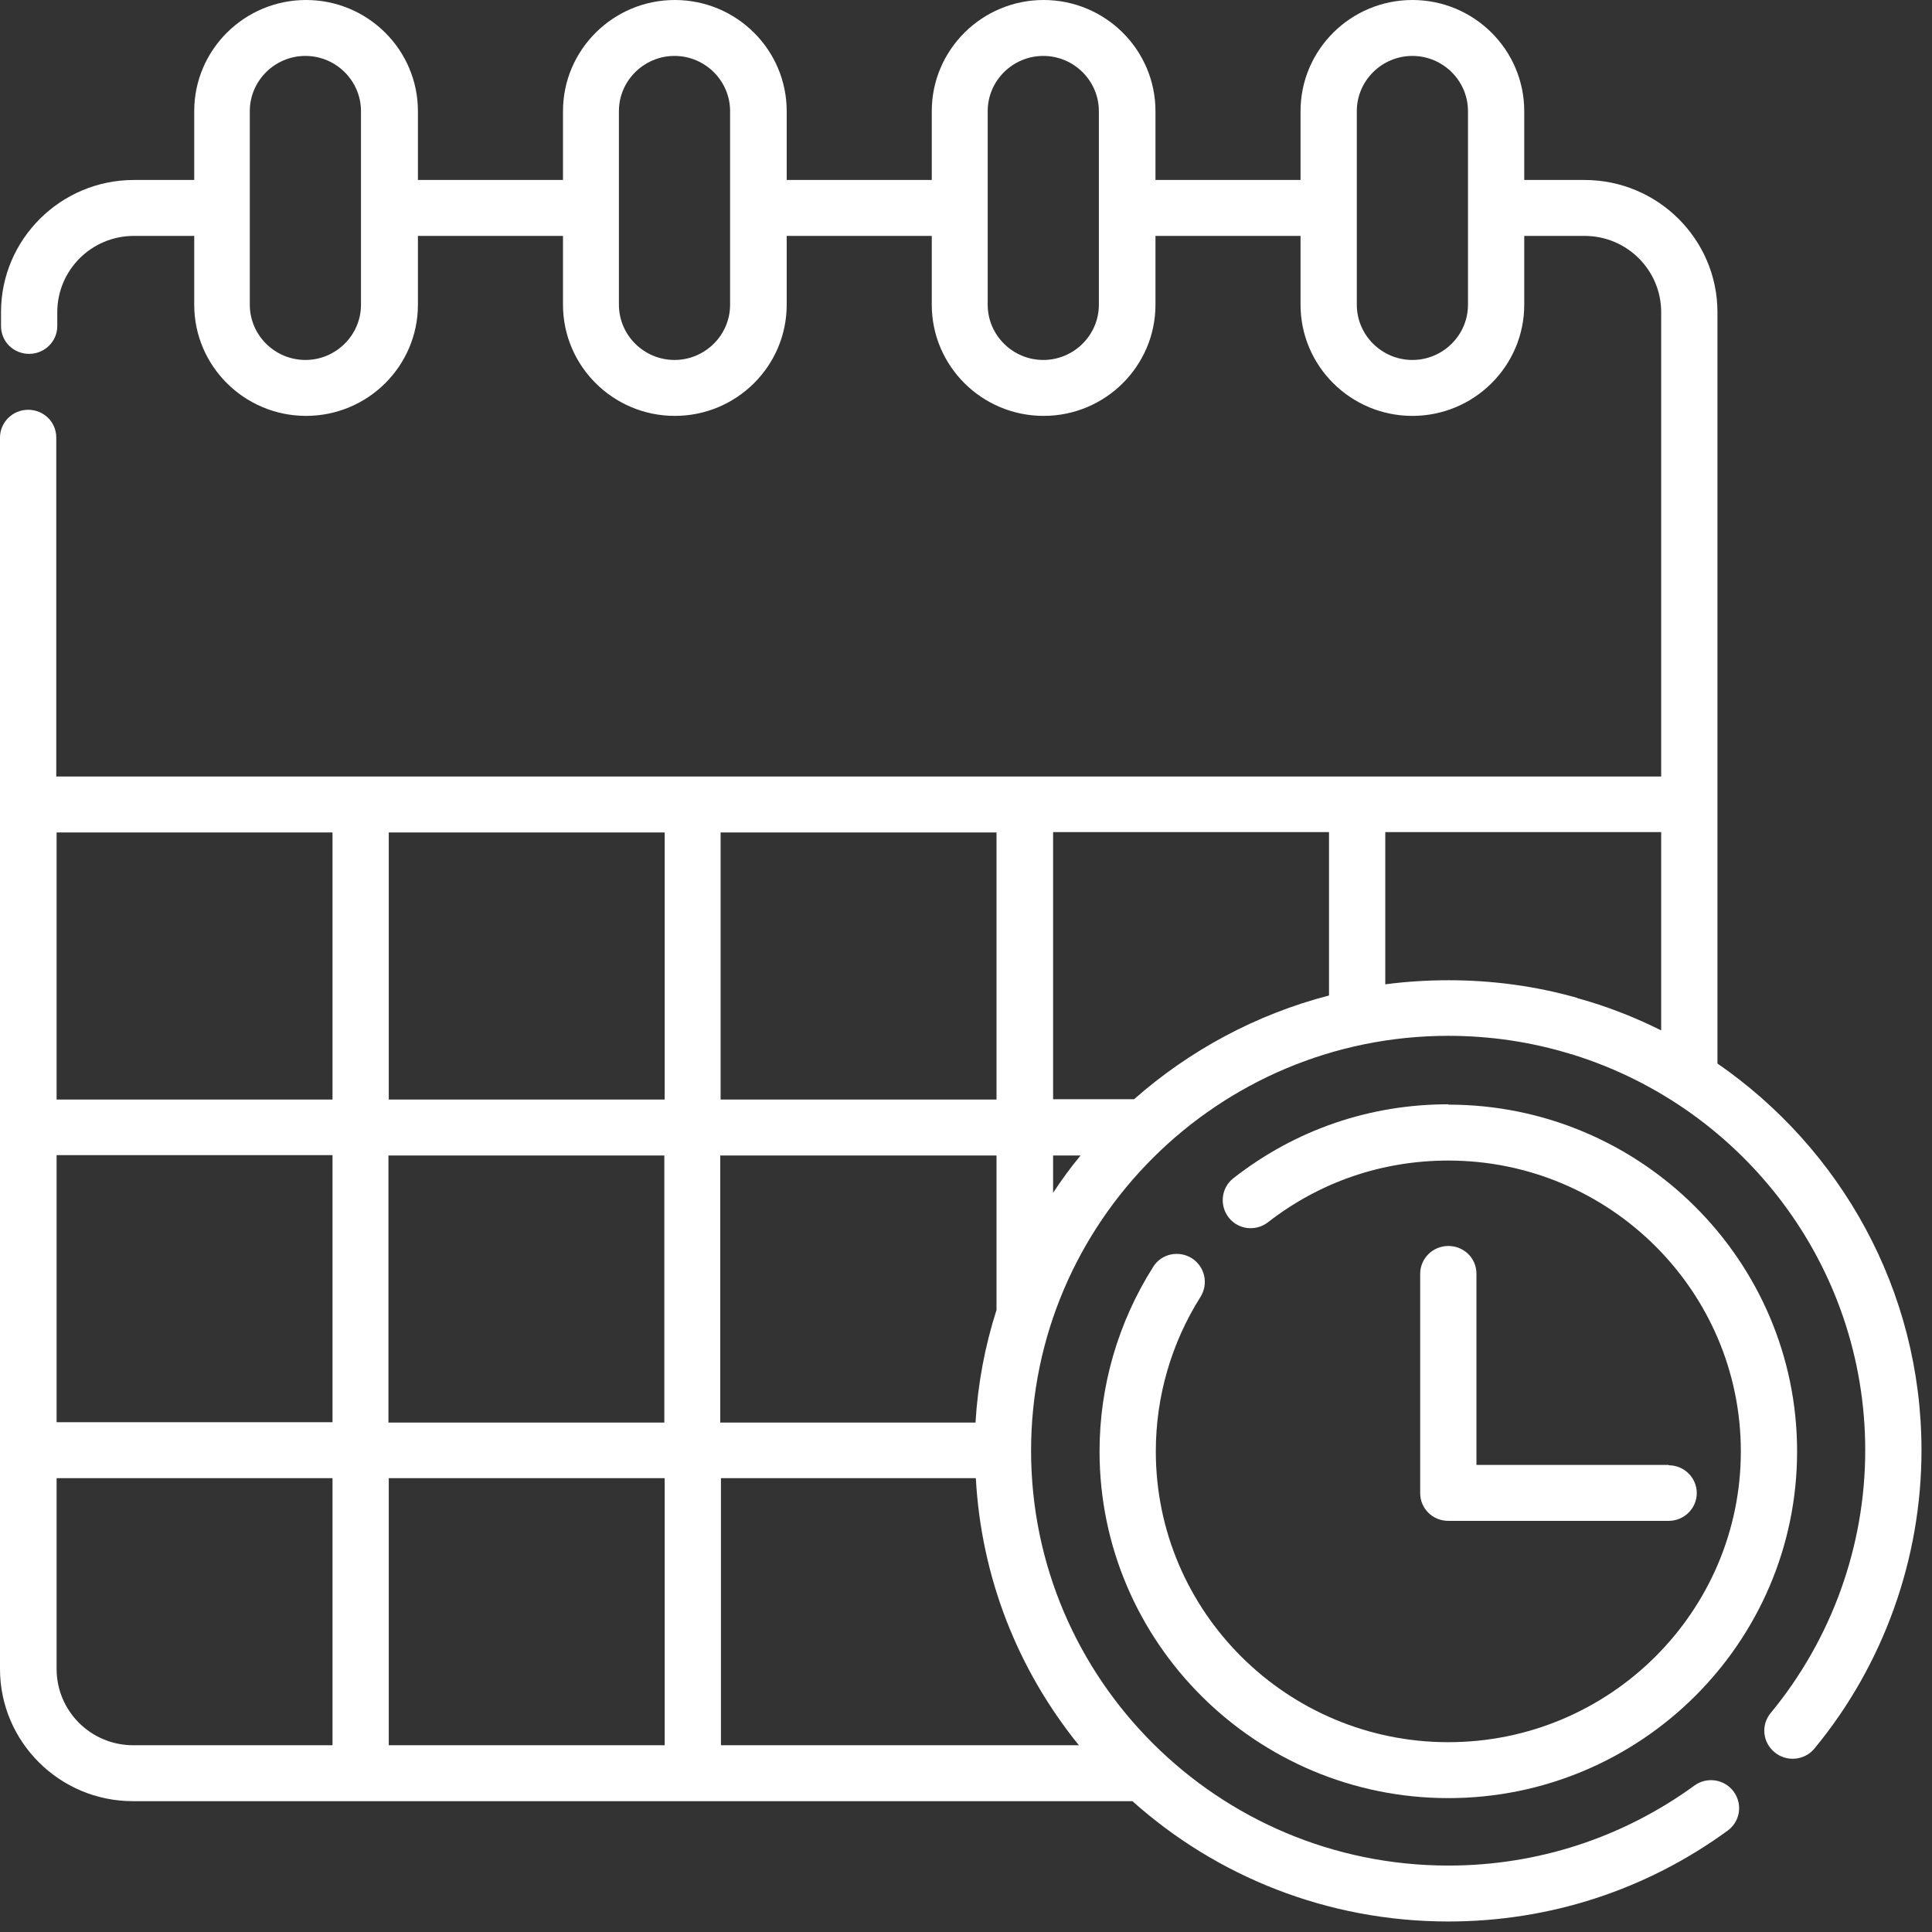
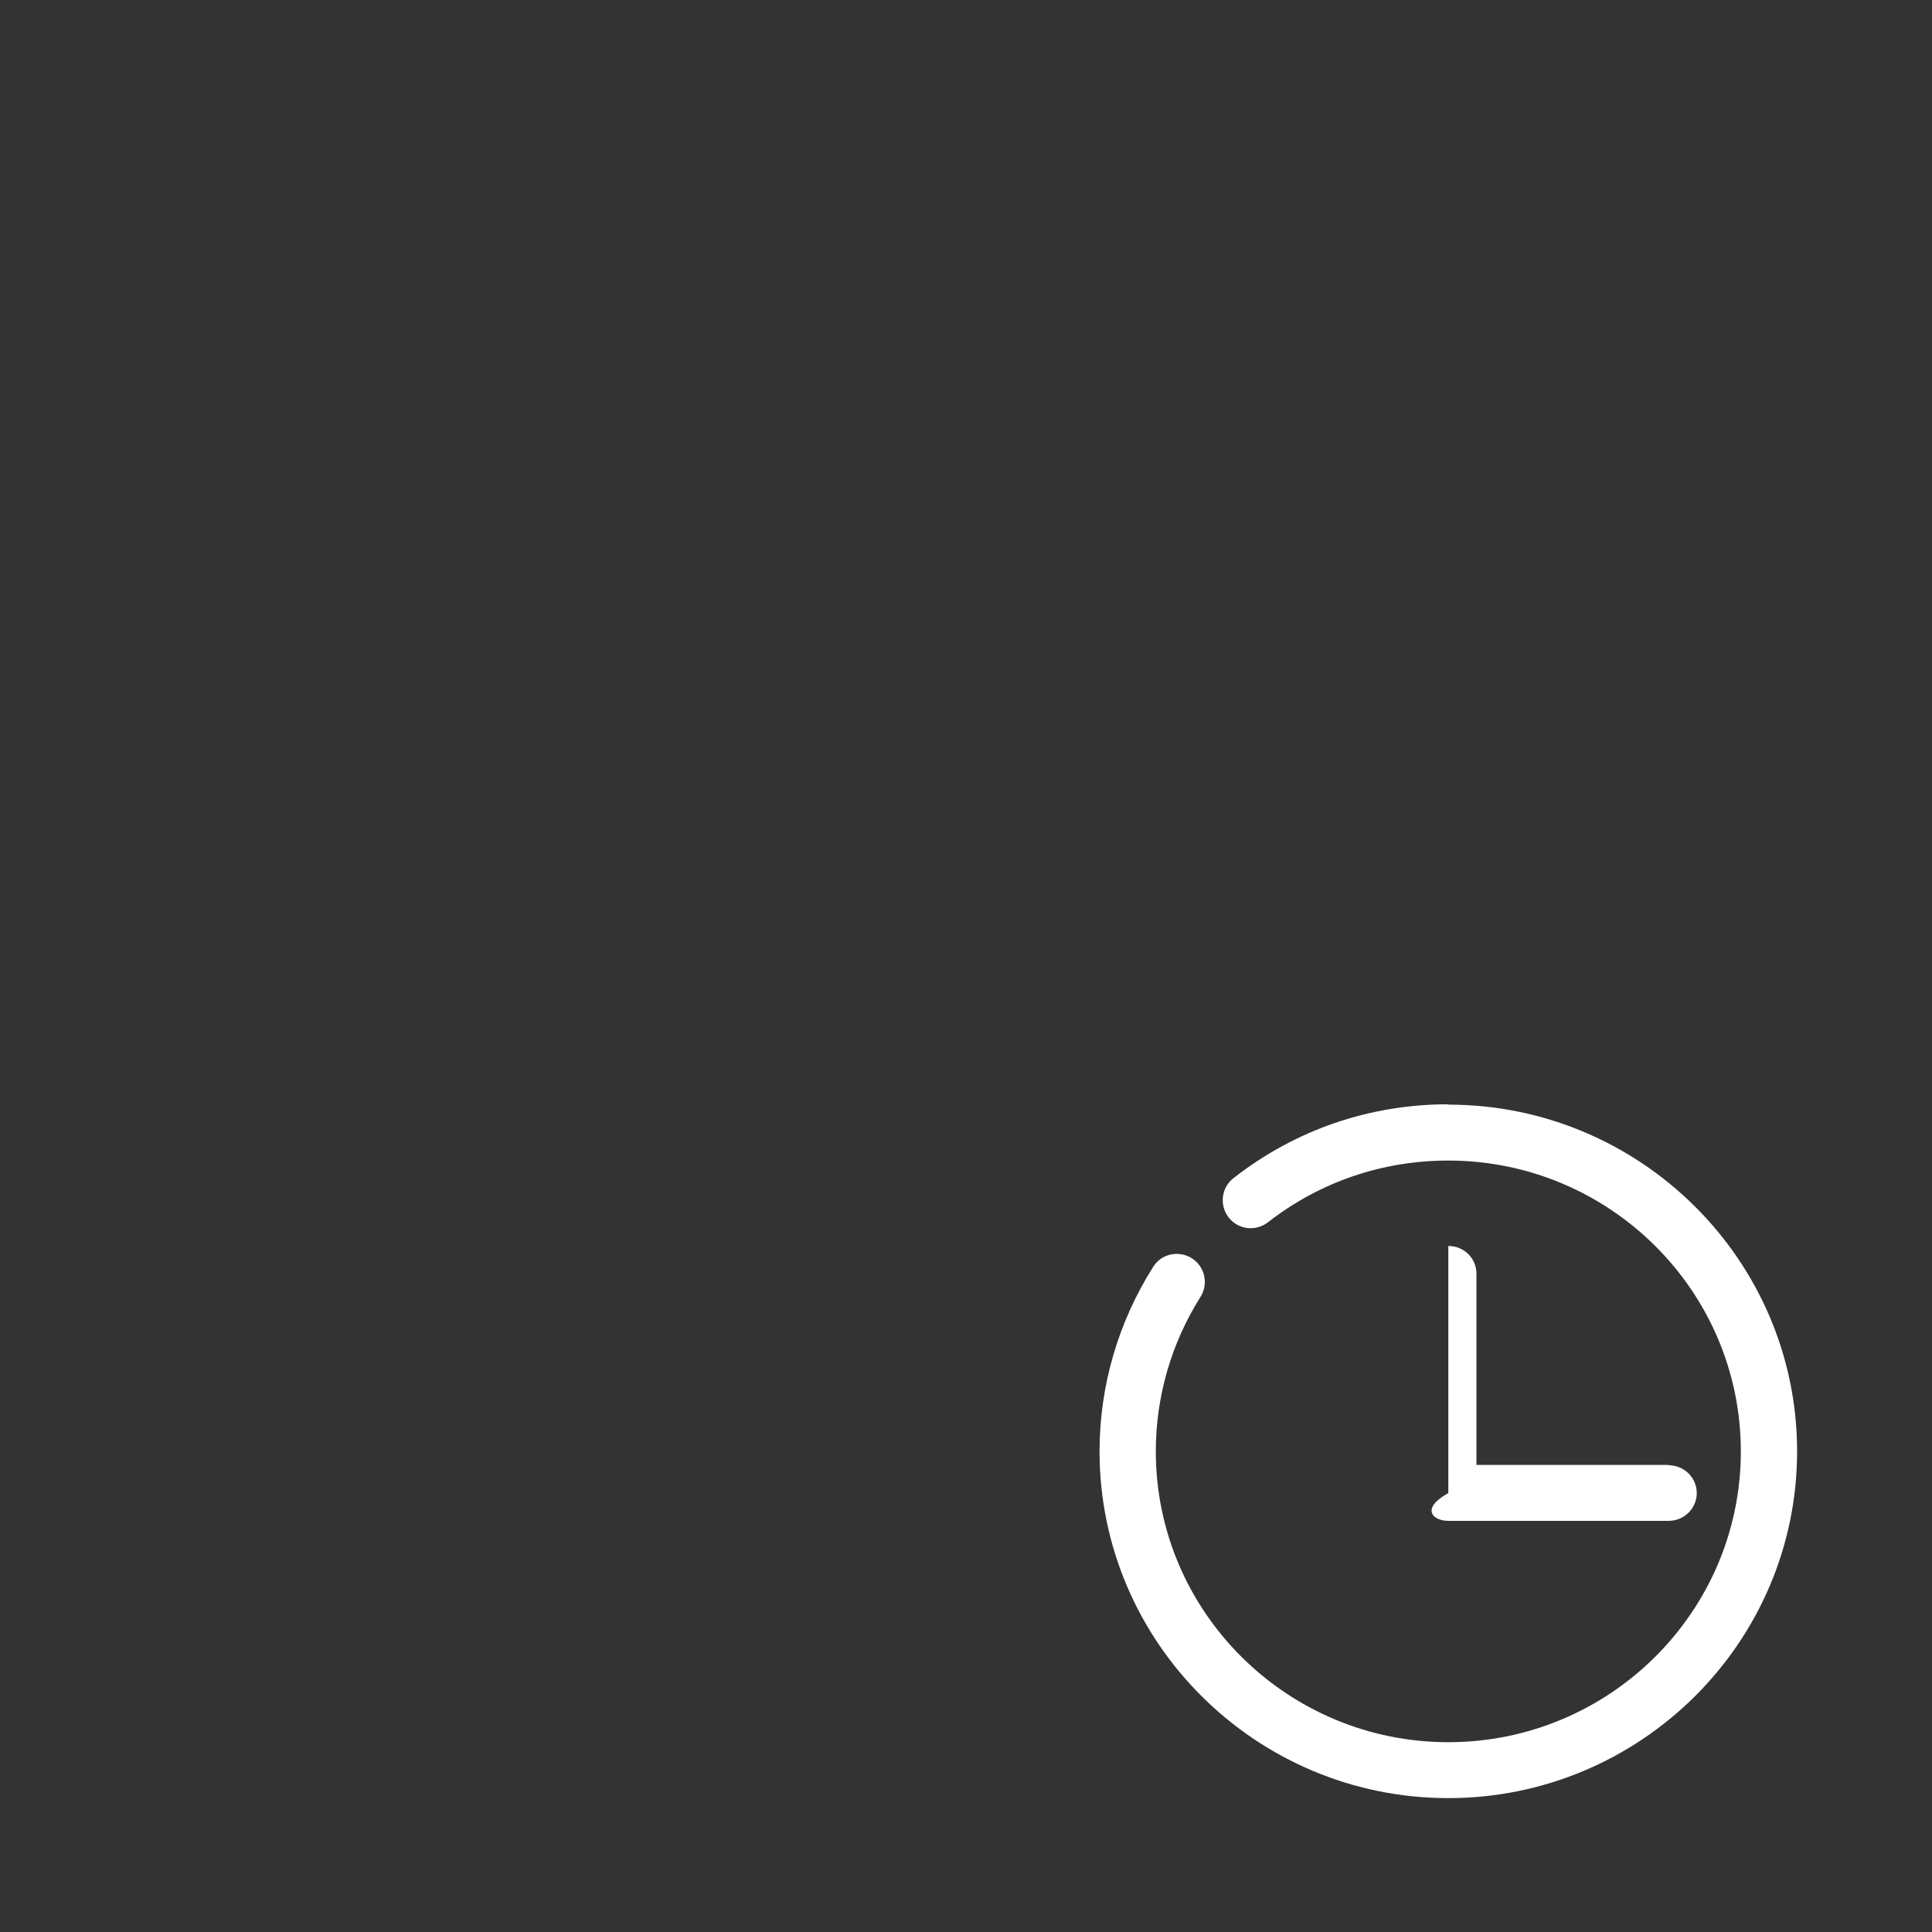
<svg xmlns="http://www.w3.org/2000/svg" width="57" height="57" viewBox="0 0 57 57" fill="none">
  <rect x="0" y="0" width="57" height="57" fill="#333333" stroke="none" />
  <path d="M42.73 32.58C40.41 32.58 38.22 33.33 36.39 34.76C36.03 35.04 35.97 35.56 36.25 35.92C36.53 36.28 37.05 36.34 37.41 36.06C38.94 34.87 40.78 34.24 42.73 34.24C47.49 34.24 51.36 38.09 51.36 42.82C51.36 47.55 47.49 51.4 42.73 51.4C37.97 51.4 34.1 47.55 34.1 42.82C34.1 41.2 34.56 39.62 35.42 38.26C35.66 37.87 35.55 37.37 35.16 37.12C34.77 36.88 34.26 36.99 34.02 37.38C32.99 39.01 32.44 40.89 32.44 42.82C32.44 48.46 37.06 53.05 42.73 53.05C48.4 53.05 53.02 48.46 53.02 42.82C53.02 37.18 48.4 32.59 42.73 32.59V32.58Z" fill="white" />
-   <path d="M49.23 43.22H43.56V37.58C43.56 37.12 43.19 36.76 42.73 36.76C42.27 36.76 41.9 37.13 41.9 37.58V44.05C41.9 44.51 42.27 44.87 42.73 44.87H49.23C49.69 44.87 50.06 44.5 50.06 44.05C50.06 43.6 49.69 43.23 49.23 43.23V43.22Z" fill="white" />
-   <path d="M50.67 31.39V9.21C50.67 7.06 48.91 5.31 46.75 5.31H44.97V3.28C44.97 1.47 43.49 0 41.67 0C39.85 0 38.37 1.47 38.37 3.28V5.31H34.09V3.28C34.09 1.47 32.61 0 30.79 0C28.97 0 27.49 1.47 27.49 3.28V5.31H23.21V3.28C23.21 1.47 21.73 0 19.91 0C18.09 0 16.61 1.47 16.61 3.28V5.31H12.33V3.28C12.33 1.47 10.85 0 9.03 0C7.21 0 5.73 1.47 5.73 3.28V5.31H3.95C1.79 5.31 0.03 7.06 0.03 9.21V9.62C0.03 10.08 0.4 10.44 0.86 10.44C1.32 10.44 1.69 10.07 1.69 9.62V9.21C1.69 7.97 2.7 6.96 3.95 6.96H5.73V8.99C5.73 10.8 7.21 12.27 9.03 12.27C10.85 12.27 12.33 10.8 12.33 8.99V6.96H16.61V8.99C16.61 10.8 18.09 12.27 19.91 12.27C21.73 12.27 23.21 10.8 23.21 8.99V6.96H27.49V8.99C27.49 10.8 28.97 12.27 30.79 12.27C32.61 12.27 34.09 10.8 34.09 8.99V6.96H38.37V8.99C38.37 10.8 39.85 12.27 41.67 12.27C43.49 12.27 44.97 10.8 44.97 8.99V6.96H46.75C48 6.96 49.01 7.97 49.01 9.21V22.91H1.66V12.91C1.66 12.45 1.29 12.09 0.83 12.09C0.37 12.09 0 12.46 0 12.91V49.24C0 51.39 1.76 53.14 3.92 53.14H33.41C35.88 55.35 39.15 56.69 42.73 56.69C45.72 56.69 48.57 55.76 50.97 54.01C51.34 53.74 51.42 53.23 51.15 52.86C50.88 52.49 50.36 52.41 49.99 52.68C47.87 54.22 45.36 55.04 42.73 55.04C35.94 55.04 30.42 49.55 30.42 42.8C30.42 36.05 35.94 30.56 42.73 30.56C43.96 30.56 45.18 30.74 46.35 31.1C46.37 31.1 46.4 31.11 46.42 31.12C51.41 32.68 55.03 37.32 55.03 42.79C55.03 45.61 54.04 48.36 52.24 50.54C51.95 50.89 52 51.41 52.36 51.7C52.71 51.99 53.24 51.94 53.53 51.59C55.57 49.12 56.69 45.99 56.69 42.79C56.69 38.06 54.3 33.88 50.66 31.37L50.67 31.39ZM10.65 8.99C10.65 9.89 9.91 10.62 9.01 10.62C8.11 10.62 7.37 9.89 7.37 8.99V3.28C7.37 2.38 8.11 1.65 9.01 1.65C9.91 1.65 10.65 2.38 10.65 3.28V8.99ZM21.54 8.99C21.54 9.89 20.8 10.62 19.9 10.62C19 10.62 18.26 9.89 18.26 8.99V3.28C18.26 2.38 19 1.65 19.9 1.65C20.8 1.65 21.54 2.38 21.54 3.28V8.99ZM32.42 8.99C32.42 9.89 31.68 10.62 30.78 10.62C29.88 10.62 29.14 9.89 29.14 8.99V3.28C29.14 2.38 29.88 1.65 30.78 1.65C31.68 1.65 32.42 2.38 32.42 3.28V8.99ZM43.31 8.99C43.31 9.89 42.57 10.62 41.67 10.62C40.77 10.62 40.03 9.89 40.03 8.99V3.28C40.03 2.38 40.77 1.65 41.67 1.65C42.57 1.65 43.31 2.38 43.31 3.28V8.99ZM21.26 24.56H29.4V32.44H21.26V24.56ZM9.81 51.49H3.93C2.68 51.49 1.67 50.48 1.67 49.24V43.61H9.81V51.49ZM9.81 41.96H1.67V34.08H9.81V41.96ZM9.81 32.44H1.67V24.56H9.81V32.44ZM11.46 34.09H19.6V41.97H11.46V34.09ZM19.61 51.49H11.47V43.61H19.61V51.49ZM19.61 32.44H11.47V24.56H19.61V32.44ZM21.26 34.09H29.4V38.65C29.06 39.71 28.85 40.82 28.78 41.97H21.25V34.09H21.26ZM31.83 51.49H21.27V43.61H28.79C28.95 46.52 30.01 49.24 31.83 51.49ZM31.07 35.19V34.09H31.88C31.59 34.44 31.32 34.81 31.07 35.19ZM39.21 29.37C37.05 29.93 35.08 31 33.46 32.43H31.07V24.55H39.21V29.36V29.37ZM49.01 30.4C48.23 30.01 47.41 29.69 46.58 29.46C46.56 29.46 46.54 29.45 46.53 29.44C45.3 29.09 44.02 28.92 42.74 28.92C42.11 28.92 41.49 28.96 40.87 29.04V24.55H49.01V30.4Z" fill="white" />
+   <path d="M49.23 43.22H43.56V37.58C43.56 37.12 43.19 36.76 42.73 36.76V44.05C41.9 44.51 42.27 44.87 42.73 44.87H49.23C49.69 44.87 50.06 44.5 50.06 44.05C50.06 43.6 49.69 43.23 49.23 43.23V43.22Z" fill="white" />
</svg>